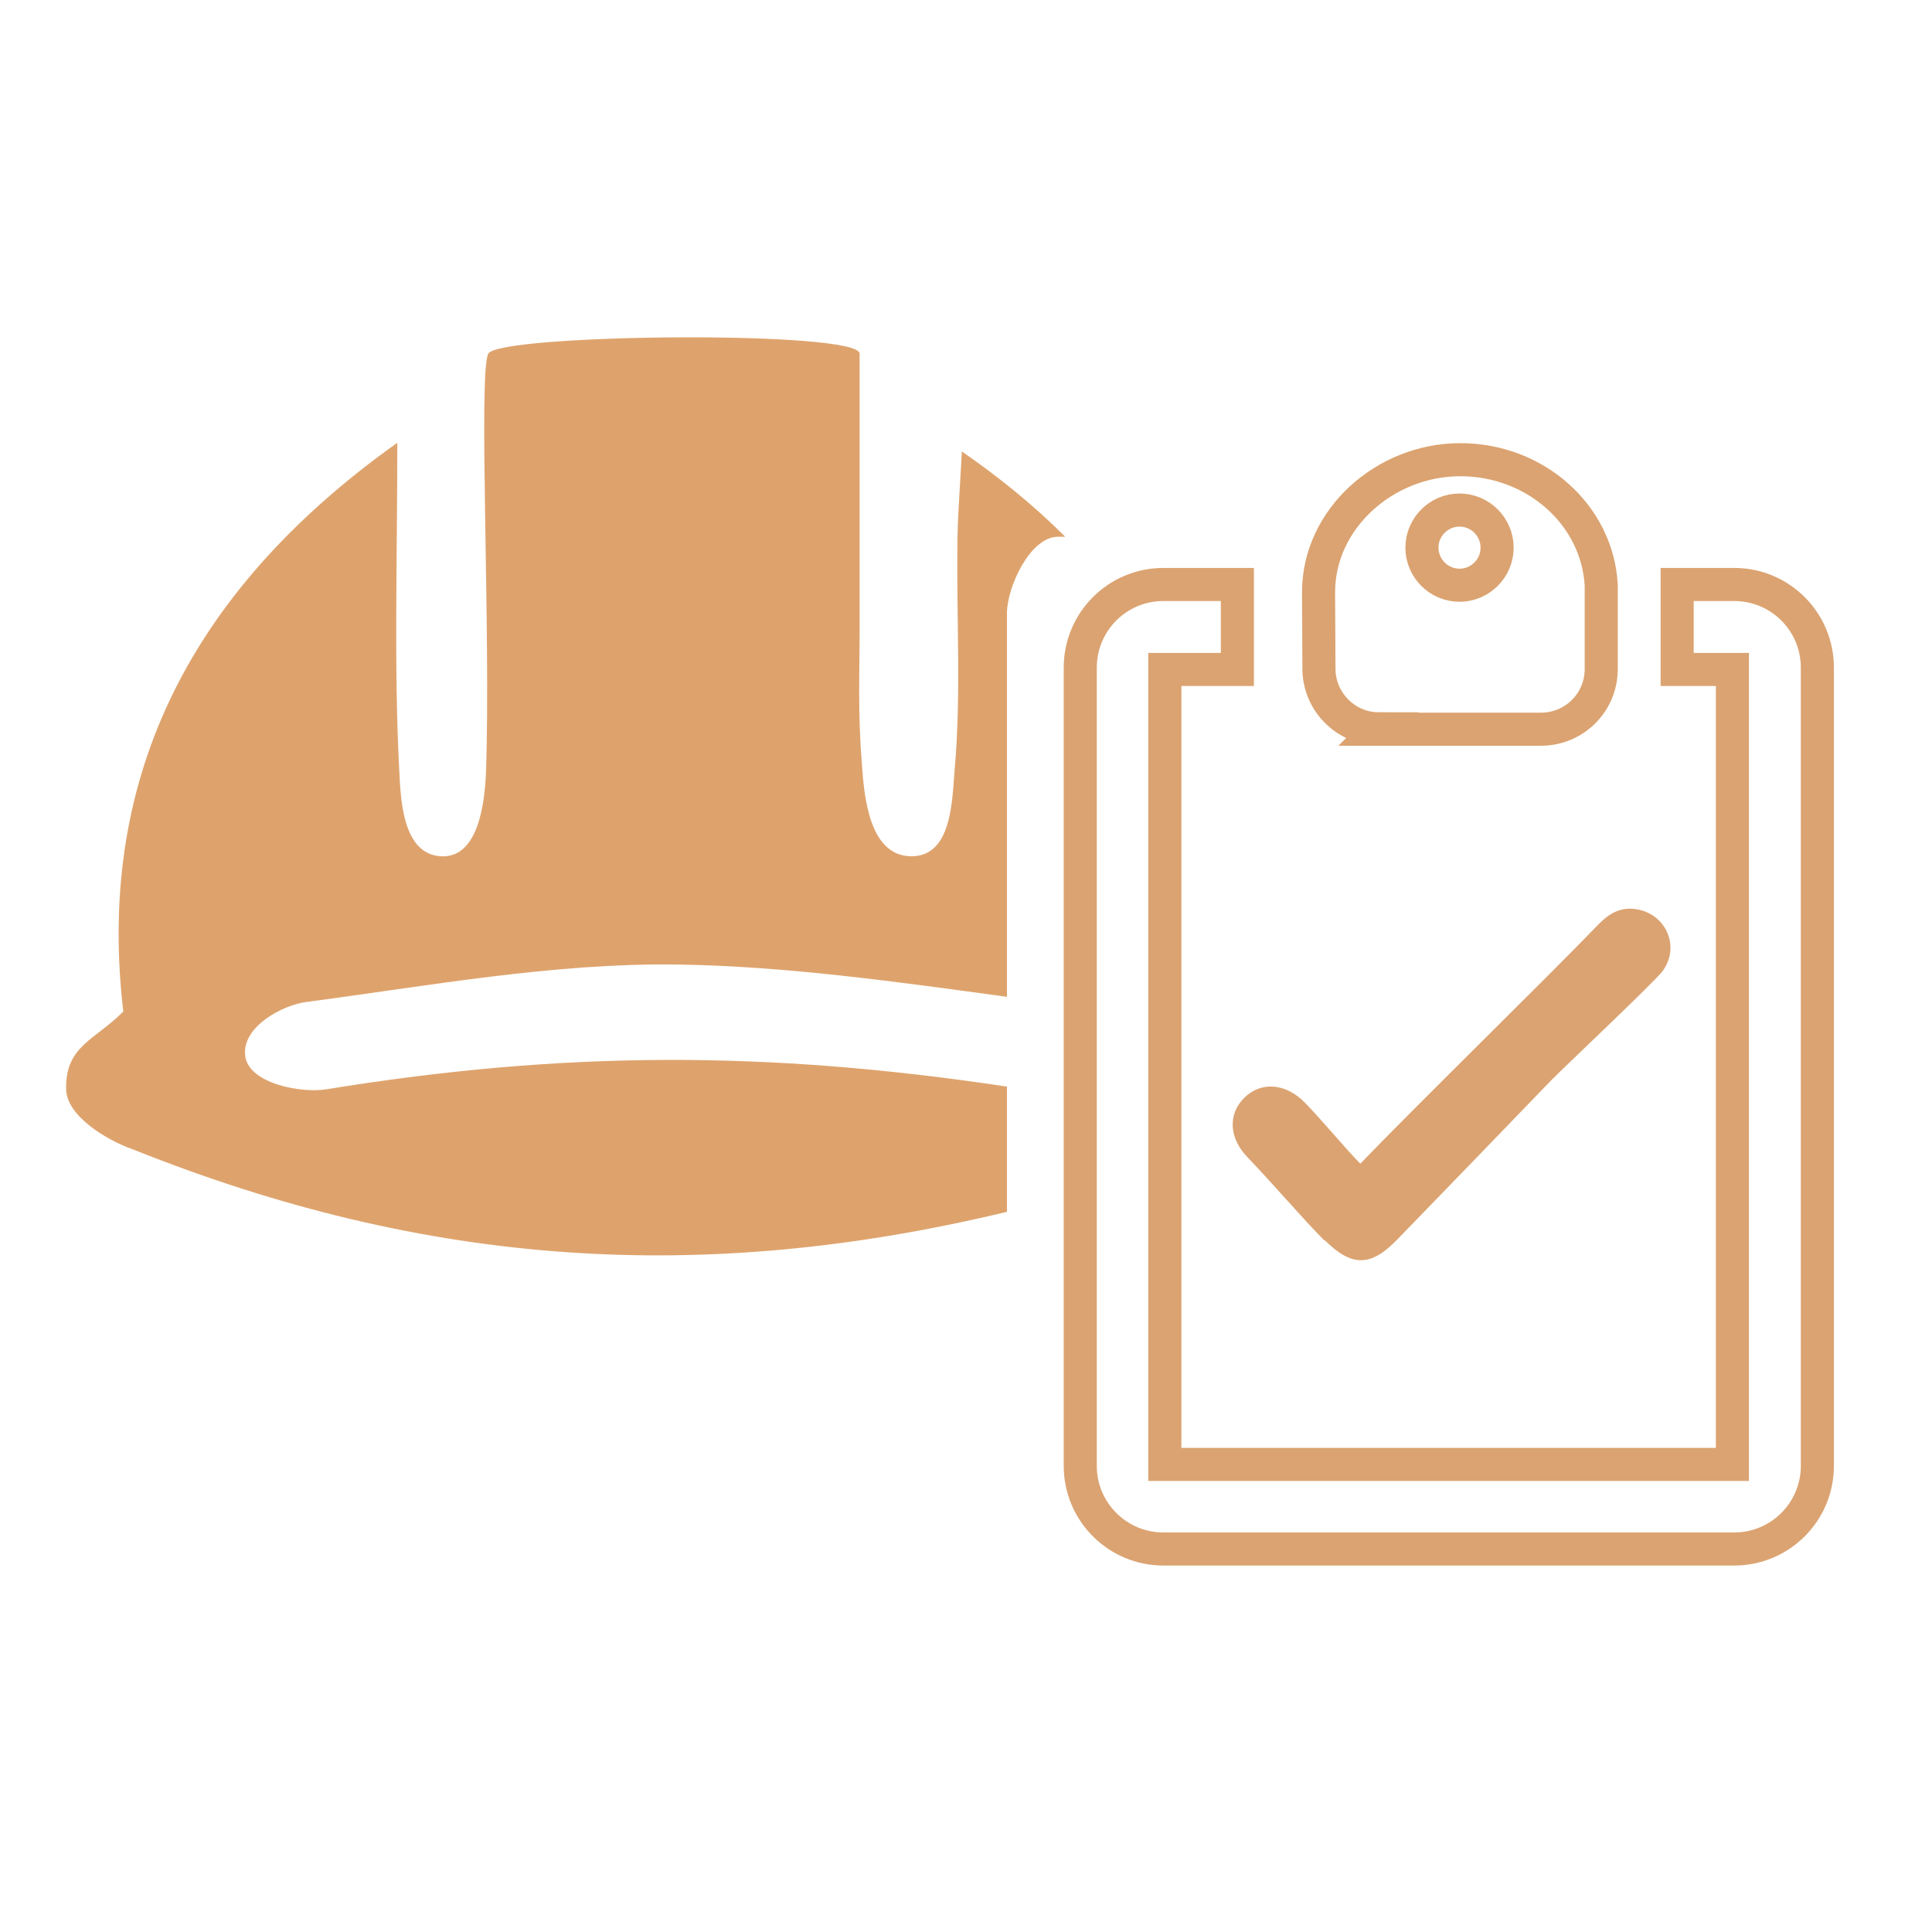
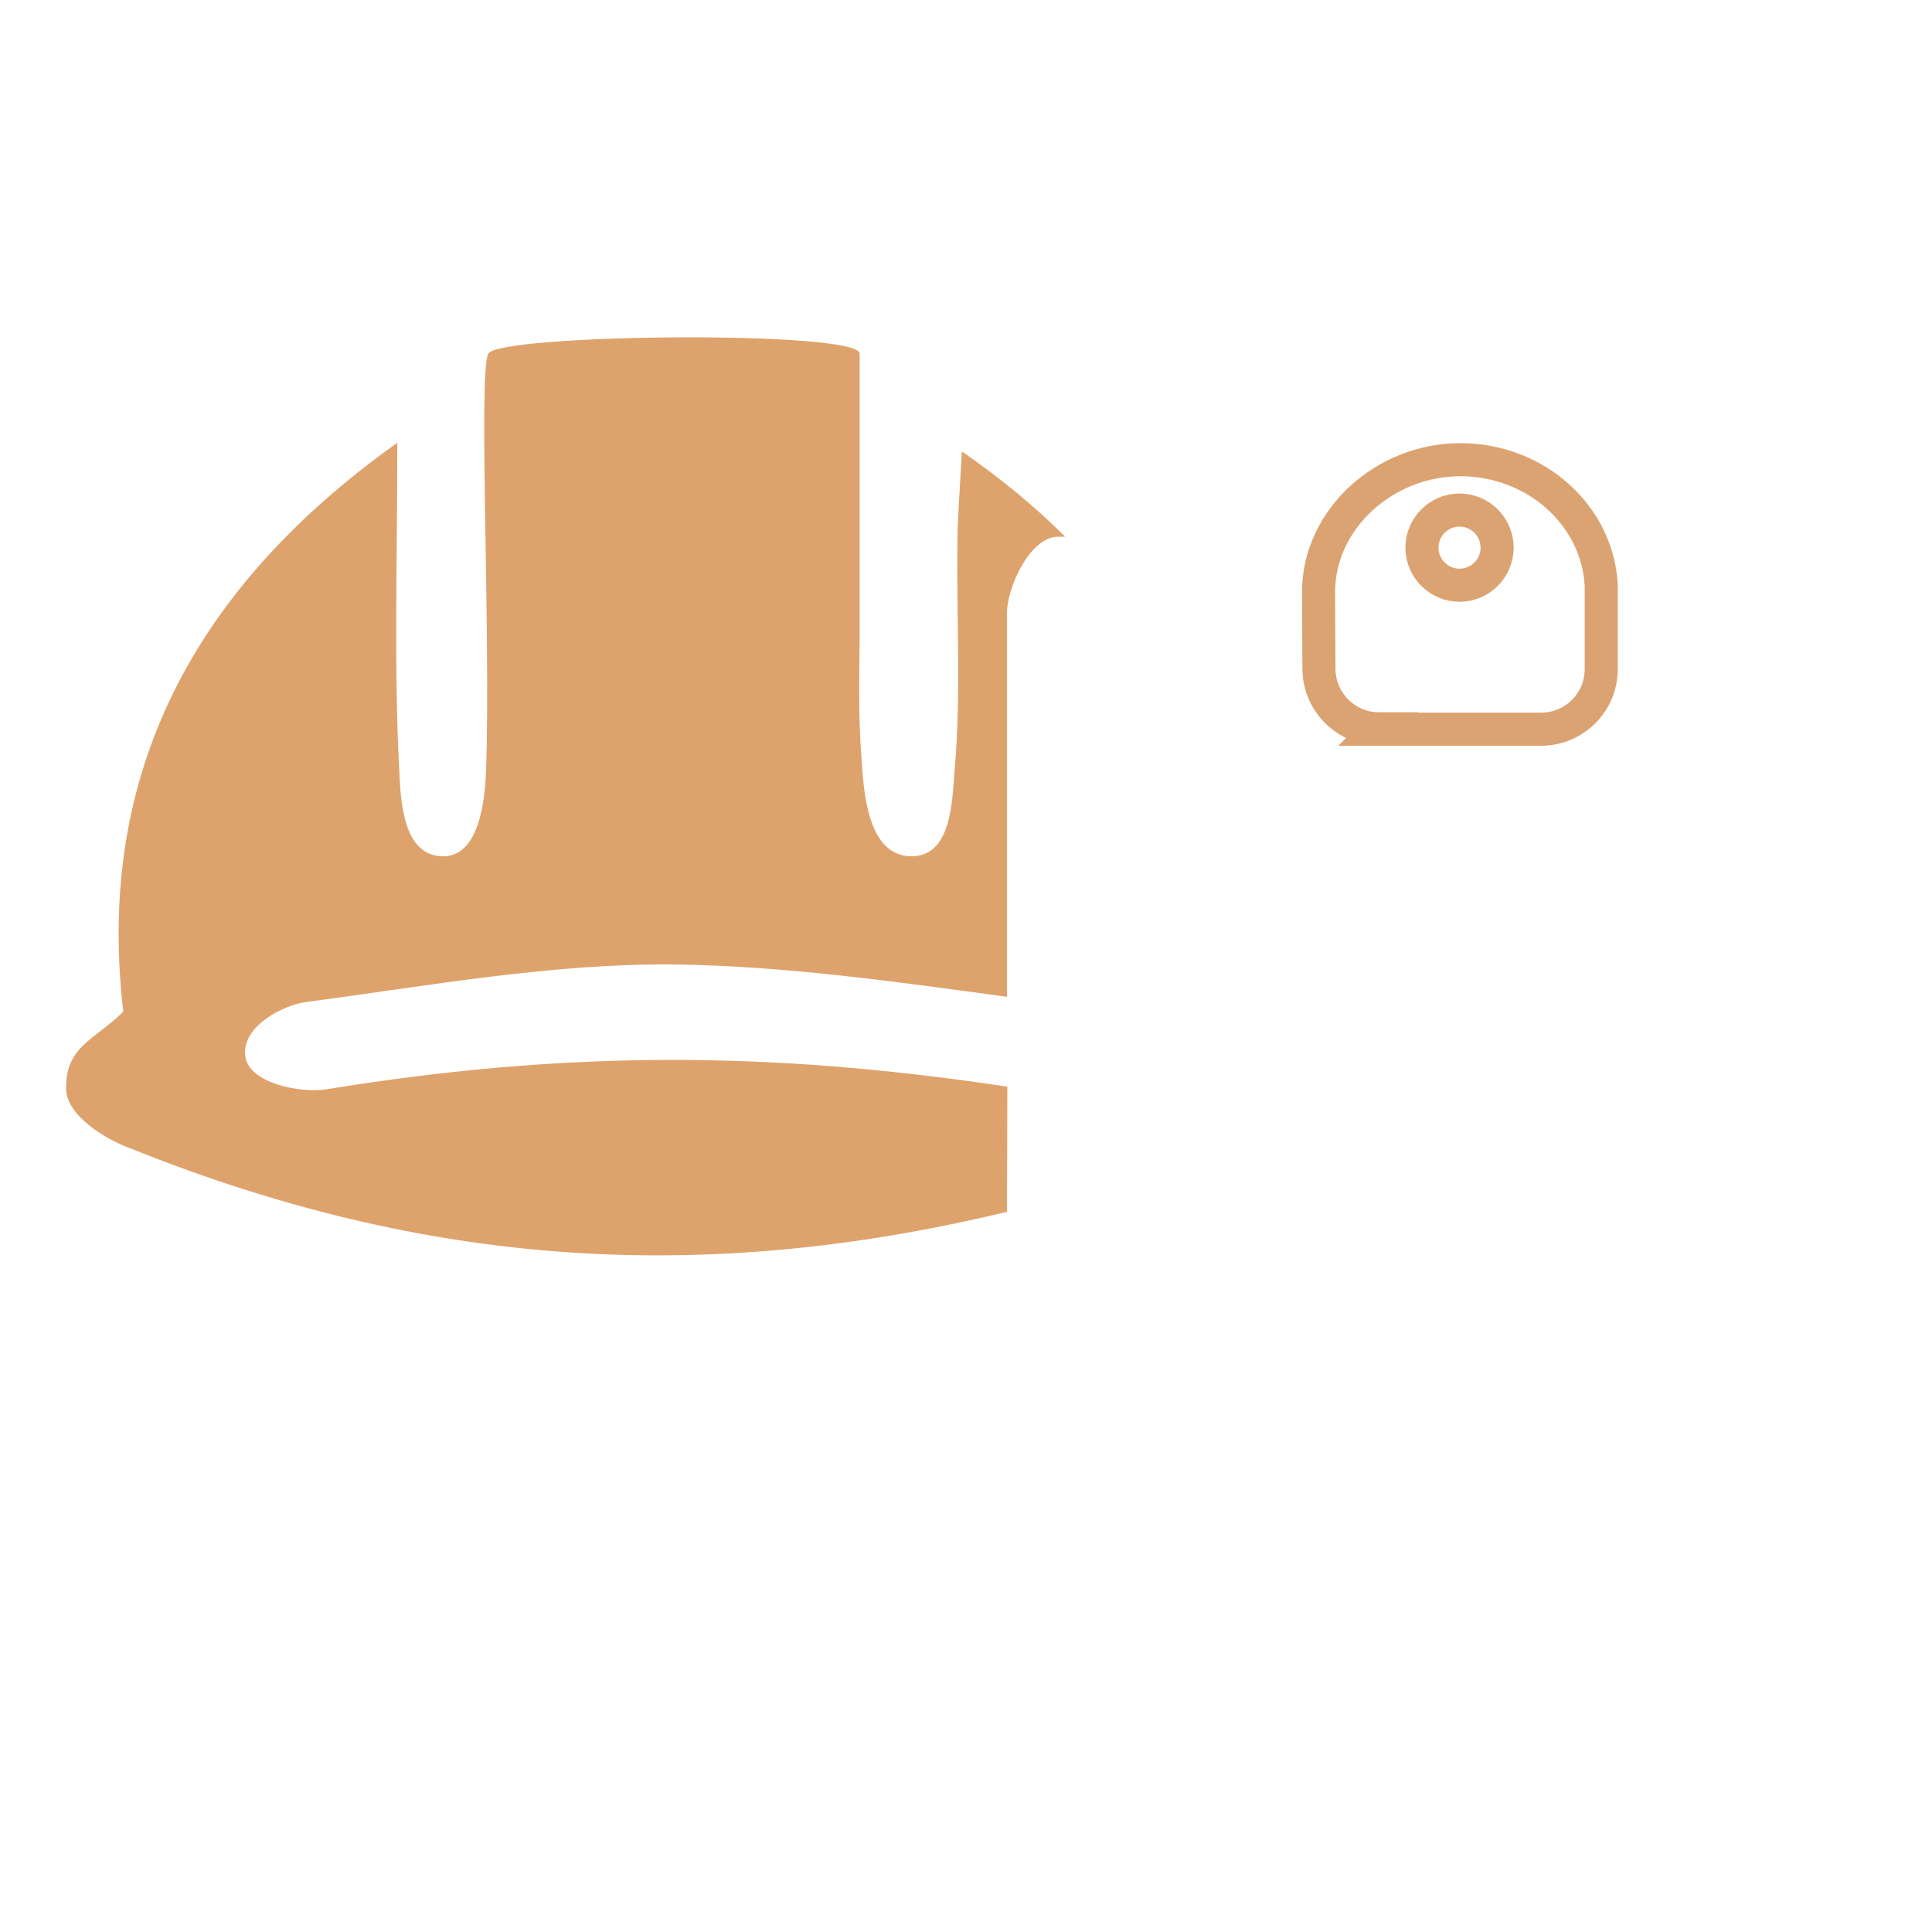
<svg xmlns="http://www.w3.org/2000/svg" id="Layer_2" data-name="Layer 2" viewBox="0 0 51.4 51.4">
  <g id="Layer_1-2" data-name="Layer 1">
-     <path d="M26.8,28.91c-6.44-.97-11.82-.95-18.12.07-.66.11-2.1-.15-2.16-.92-.06-.77,1.02-1.32,1.61-1.4,3.26-.43,6.59-1.04,9.85-1,2.91.04,5.88.46,8.81.86v-10.21c0-.68.61-2.03,1.36-2.03h.19c-.8-.8-1.71-1.55-2.75-2.27-.06,1.13-.12,1.85-.12,2.57-.02,1.96.1,3.93-.07,5.87-.07.81-.06,2.35-1.17,2.33-1.1-.02-1.24-1.57-1.3-2.46-.11-1.36-.06-2.4-.06-3.6,0-2.45,0-6.68,0-7.31.01-.63-9.61-.53-9.88,0-.27.53.07,7.46-.06,11.12-.03.76-.18,2.32-1.21,2.25-1.02-.07-1.06-1.53-1.1-2.32-.14-2.73-.05-5.48-.05-8.68-5.75,4.09-7.99,9.18-7.29,15.13-.73.75-1.56.91-1.52,2.09.03.69,1.06,1.33,1.78,1.58,7.85,3.14,15.18,3.6,23.25,1.66v-3.33Z" fill="#dea36d" />
-     <path d="M46.13,15.55h-1.51v2.26h1.47v21.15h-15.1v-21.15h1.93v-2.26h-1.97c-1.22,0-2.21.99-2.21,2.21v21.24c0,1.22.99,2.21,2.21,2.21h15.19c1.22,0,2.21-.99,2.21-2.21v-21.24c0-1.22-.99-2.21-2.21-2.21Z" fill="none" stroke="#dba371" stroke-miterlimit="10" stroke-width=".88" />
+     <path d="M26.8,28.91c-6.44-.97-11.82-.95-18.12.07-.66.11-2.1-.15-2.16-.92-.06-.77,1.02-1.32,1.61-1.4,3.26-.43,6.59-1.04,9.85-1,2.91.04,5.88.46,8.81.86v-10.21c0-.68.61-2.03,1.36-2.03h.19c-.8-.8-1.71-1.55-2.75-2.27-.06,1.13-.12,1.85-.12,2.57-.02,1.96.1,3.93-.07,5.87-.07.81-.06,2.35-1.17,2.33-1.1-.02-1.24-1.57-1.3-2.46-.11-1.36-.06-2.4-.06-3.6,0-2.45,0-6.68,0-7.31.01-.63-9.61-.53-9.88,0-.27.53.07,7.46-.06,11.12-.03.76-.18,2.32-1.21,2.25-1.02-.07-1.06-1.53-1.1-2.32-.14-2.73-.05-5.48-.05-8.68-5.75,4.09-7.99,9.18-7.29,15.13-.73.75-1.56.91-1.52,2.09.03.69,1.06,1.33,1.78,1.58,7.85,3.14,15.18,3.6,23.25,1.66Z" fill="#dea36d" />
    <path d="M38.83,13.57c.55,0,1,.45,1,1s-.45,1-1,1-1-.45-1-1,.45-1,1-1ZM36.67,19.4h4.33c.88,0,1.6-.71,1.6-1.6v-2.15s0-.05,0-.08c-.1-1.86-1.74-3.34-3.75-3.34s-3.77,1.58-3.77,3.52c0,.07.01,2.04.01,2.04,0,.88.72,1.6,1.59,1.6Z" fill="none" stroke="#dba371" stroke-miterlimit="10" stroke-width=".88" />
-     <path d="M35.24,32.99c.72.72,1.23.72,1.94-.02,1.37-1.41,2.73-2.82,4.09-4.23.25-.26,2.74-2.61,2.96-2.9.48-.65.1-1.52-.69-1.65-.44-.07-.74.12-1.03.42-1.35,1.4-4.93,4.9-6.32,6.35-.44-.45-1.08-1.23-1.49-1.64-.5-.5-1.14-.55-1.58-.13-.46.44-.43,1.09.08,1.61.59.61,1.43,1.59,2.03,2.2" fill="#dba371" />
-     <rect width="51.4" height="51.4" fill="none" />
  </g>
</svg>